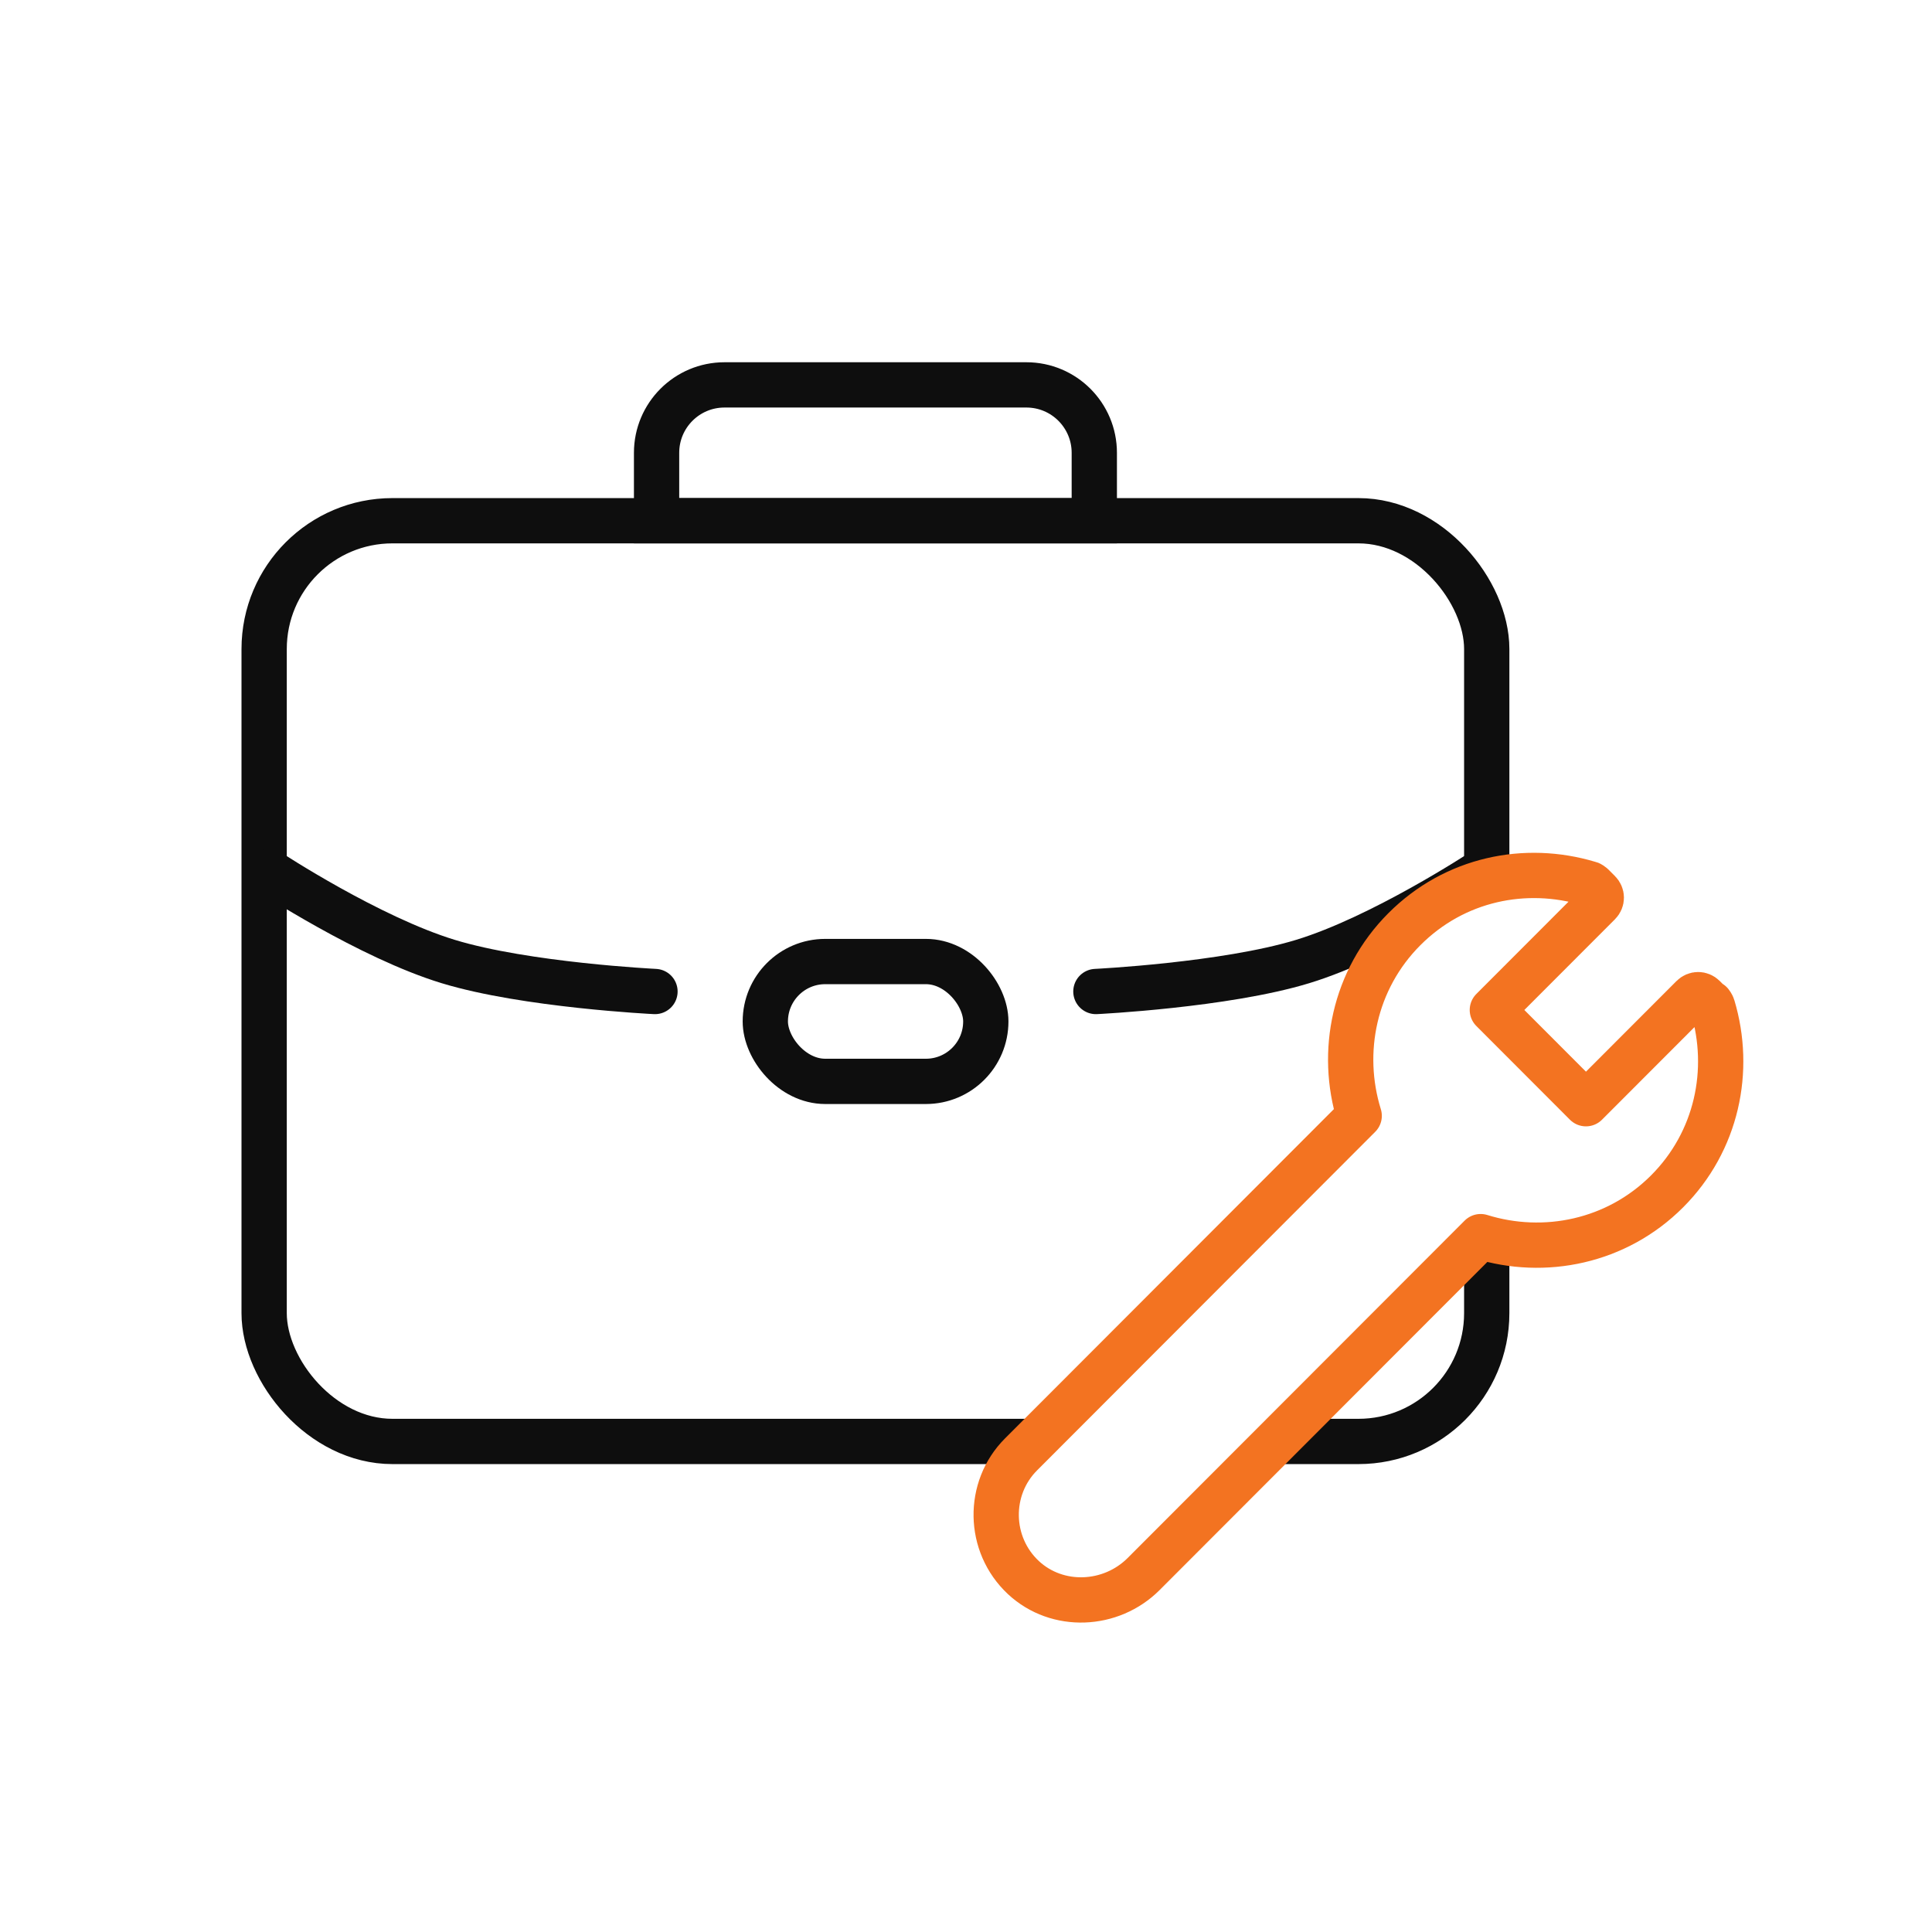
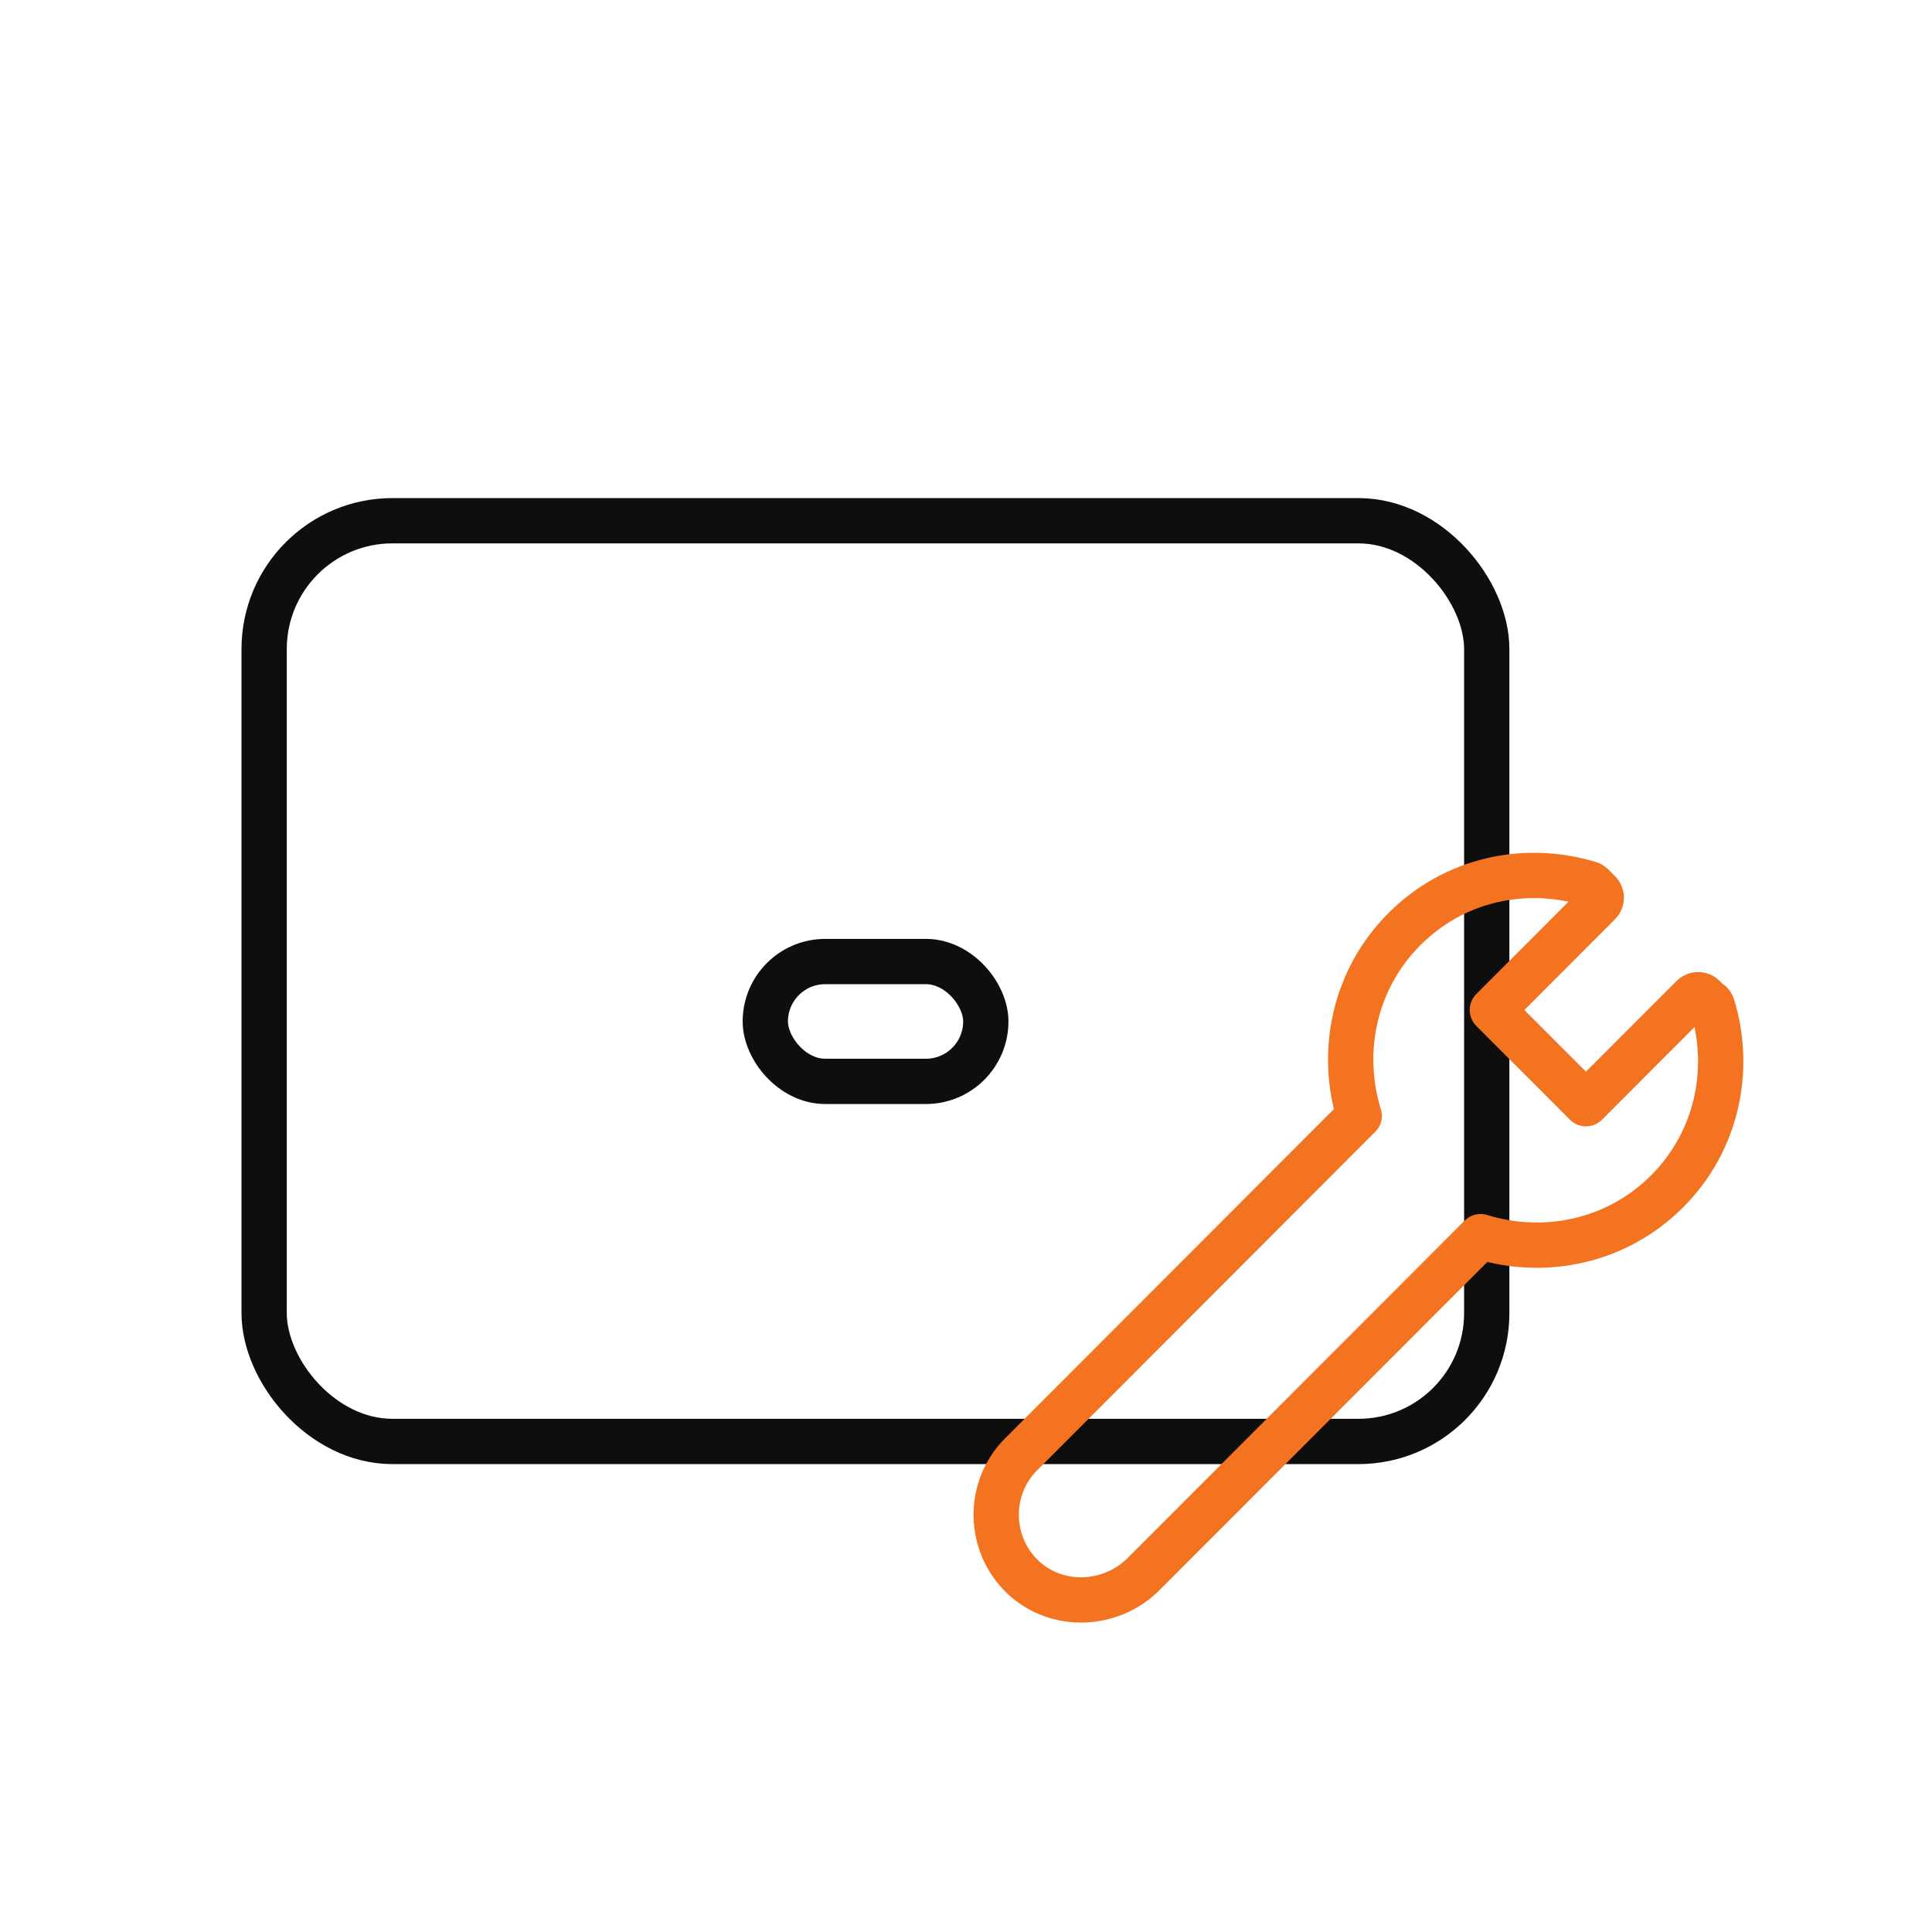
<svg xmlns="http://www.w3.org/2000/svg" width="64" height="64" viewBox="0 0 64 64" fill="none">
-   <path d="M21.75 15C21.75 13.757 22.757 12.75 24 12.75H34C35.243 12.75 36.25 13.757 36.25 15V17.25H21.75V15Z" stroke="#0E0E0E" stroke-width="1.5" />
  <rect x="8.75" y="17.25" width="40.5" height="30.5" rx="4.25" stroke="#0E0E0E" stroke-width="1.5" />
-   <path d="M8.914 28.875C8.914 28.875 12.229 31.054 14.849 31.852C17.424 32.637 21.697 32.845 21.697 32.845" stroke="#0E0E0E" stroke-width="1.5" stroke-linecap="round" />
-   <path d="M49.086 28.875C49.086 28.875 45.772 31.054 43.151 31.852C40.576 32.637 36.303 32.845 36.303 32.845" stroke="#0E0E0E" stroke-width="1.5" stroke-linecap="round" />
  <rect x="25.352" y="31.852" width="7.304" height="3.97" rx="1.985" stroke="#0E0E0E" stroke-width="1.5" />
  <g filter="url(#filter0_d_1389_3810)">
-     <path d="M56.668 32.229C56.668 32.229 56.721 32.296 56.735 32.35C57.363 34.451 56.882 36.806 55.224 38.466C53.553 40.139 51.16 40.621 49.048 39.965L37.886 51.14C36.804 52.224 35.026 52.304 33.903 51.261C32.726 50.163 32.7 48.303 33.823 47.179L45.025 35.963C44.37 33.849 44.851 31.453 46.522 29.78C48.193 28.107 50.532 27.639 52.631 28.268C52.671 28.268 52.711 28.308 52.751 28.335L52.965 28.549C53.072 28.656 53.072 28.817 52.965 28.924L49.436 32.457L52.537 35.562L56.066 32.029C56.173 31.922 56.334 31.922 56.441 32.029L56.654 32.243L56.668 32.229Z" fill="white" />
    <path d="M56.668 32.229C56.668 32.229 56.721 32.296 56.735 32.35C57.363 34.451 56.882 36.806 55.224 38.466C53.553 40.139 51.16 40.621 49.048 39.965L37.886 51.14C36.804 52.224 35.026 52.304 33.903 51.261C32.726 50.163 32.7 48.303 33.823 47.179L45.025 35.963C44.37 33.849 44.851 31.453 46.522 29.78C48.193 28.107 50.532 27.639 52.631 28.268C52.671 28.268 52.711 28.308 52.751 28.335L52.965 28.549C53.072 28.656 53.072 28.817 52.965 28.924L49.436 32.457L52.537 35.562L56.066 32.029C56.173 31.922 56.334 31.922 56.441 32.029L56.654 32.243L56.668 32.229Z" stroke="#F37321" stroke-width="1.5" stroke-linecap="round" stroke-linejoin="round" />
  </g>
  <defs>
    <filter id="filter0_d_1389_3810" x="30.25" y="26.25" width="29.5" height="29.5" filterUnits="userSpaceOnUse" color-interpolation-filters="sRGB">
      <feFlood flood-opacity="0" result="BackgroundImageFix" />
      <feColorMatrix in="SourceAlpha" type="matrix" values="0 0 0 0 0 0 0 0 0 0 0 0 0 0 0 0 0 0 127 0" result="hardAlpha" />
      <feOffset dy="1" />
      <feGaussianBlur stdDeviation="1" />
      <feComposite in2="hardAlpha" operator="out" />
      <feColorMatrix type="matrix" values="0 0 0 0 0 0 0 0 0 0 0 0 0 0 0 0 0 0 0.04 0" />
      <feBlend mode="normal" in2="BackgroundImageFix" result="effect1_dropShadow_1389_3810" />
      <feBlend mode="normal" in="SourceGraphic" in2="effect1_dropShadow_1389_3810" result="shape" />
    </filter>
  </defs>
</svg>